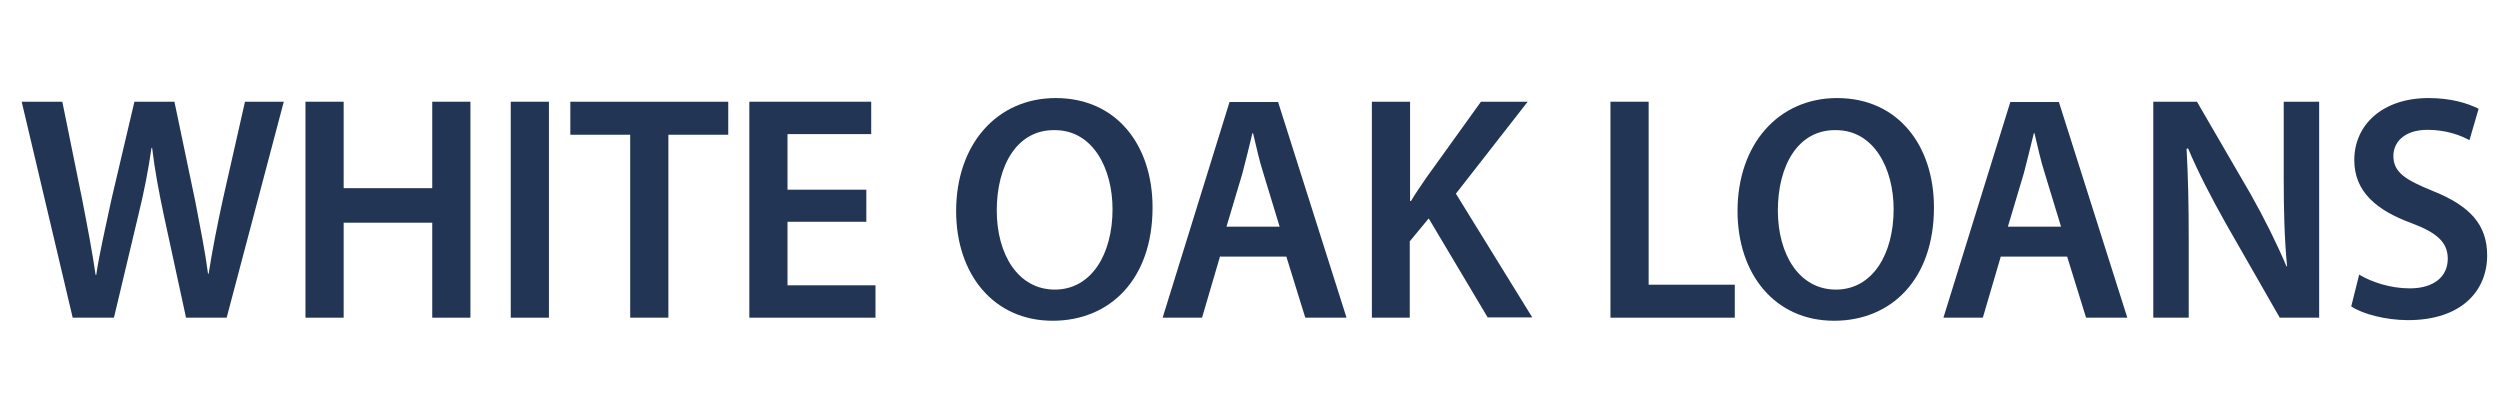
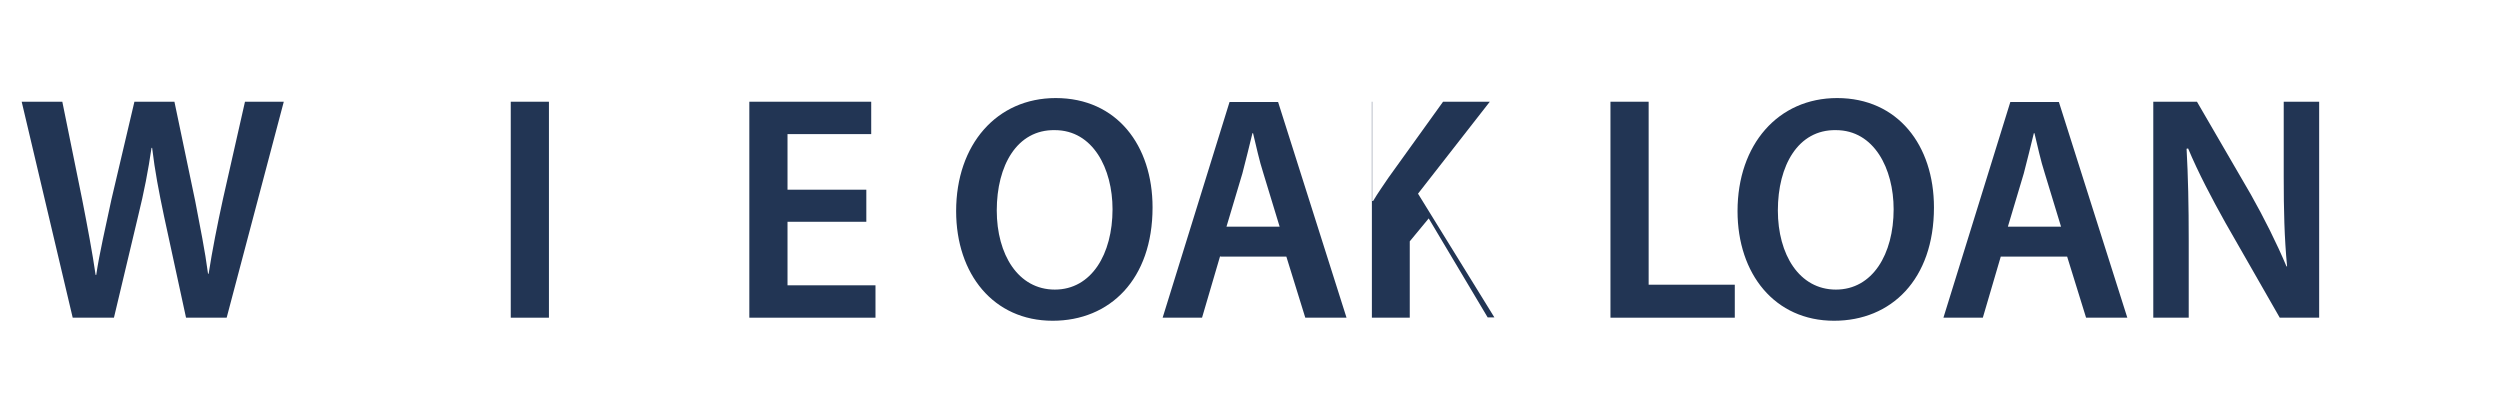
<svg xmlns="http://www.w3.org/2000/svg" version="1.1" id="Layer_1" x="0px" y="0px" viewBox="0 0 818.4 136.7" style="enable-background:new 0 0 818.4 136.7;" xml:space="preserve">
  <style type="text/css">
	.st0{fill:#223554;}
</style>
  <g>
    <path class="st0" d="M23.8,104L7.1,33.3h13.3l6.5,32C28.6,74,30.3,83,31.3,90h0.2c1.1-7.4,3.1-15.8,5-24.8L44,33.3h13.1l6.8,32.5   c1.6,8.4,3.2,16.2,4.2,23.8h0.2c1.2-7.7,2.8-15.8,4.7-24.5l7.2-31.8h12.7L74.2,104H60.9l-7.2-33.2c-1.7-8.1-3-14.8-3.9-22.4h-0.2   c-1.1,7.5-2.4,14.3-4.4,22.4L37.3,104H23.8z" />
-     <path class="st0" d="M112.5,33.3v28.3h29V33.3h12.5V104h-12.5V72.9h-29V104H100V33.3H112.5z" />
    <path class="st0" d="M179.7,33.3V104h-12.5V33.3H179.7z" />
-     <path class="st0" d="M206.2,44.1h-19.5V33.3h51.7v10.8h-19.6V104h-12.5V44.1z" />
    <path class="st0" d="M283.6,72.6h-25.8v20.8h28.8V104h-41.3V33.3h39.9v10.6h-27.4v18.2h25.8V72.6z" />
    <path class="st0" d="M377.3,67.9c0,23.6-14,37.1-32.7,37.1c-19.4,0-31.6-15.3-31.6-35.9c0-21.8,13.3-37,32.6-37   C365.6,32.1,377.3,47.6,377.3,67.9z M326.3,68.9c0,14.4,7,25.9,19,25.9c12,0,18.9-11.6,18.9-26.3c0-13.3-6.4-25.9-18.9-25.9   C332.9,42.4,326.3,54.2,326.3,68.9z" />
    <path class="st0" d="M399.4,83.9l-5.9,20.1h-12.9l21.9-70.6h15.9l22.4,70.6h-13.5l-6.2-20h-21.6V83.9z M418.9,74.2l-5.3-17.4   c-1.4-4.3-2.4-9.1-3.4-13.2h-0.2c-1,4.1-2.2,9-3.3,13.2l-5.2,17.4H418.9z" />
-     <path class="st0" d="M449.2,33.3h12.4v32.5h0.3c1.6-2.7,3.4-5.2,5-7.6l17.9-24.9h15.3l-23.5,30.1l25,40.5H487l-19.3-32.4l-6.2,7.5   V104h-12.4V33.3H449.2z" />
+     <path class="st0" d="M449.2,33.3v32.5h0.3c1.6-2.7,3.4-5.2,5-7.6l17.9-24.9h15.3l-23.5,30.1l25,40.5H487l-19.3-32.4l-6.2,7.5   V104h-12.4V33.3H449.2z" />
    <path class="st0" d="M527.2,33.3h12.5v59.9h28.2V104h-40.7V33.3z" />
    <path class="st0" d="M633.1,67.9c0,23.6-14,37.1-32.7,37.1c-19.4,0-31.6-15.3-31.6-35.9c0-21.8,13.3-37,32.6-37   C621.3,32.1,633.1,47.6,633.1,67.9z M582,68.9c0,14.4,7,25.9,19,25.9c12,0,18.9-11.6,18.9-26.3c0-13.3-6.4-25.9-18.9-25.9   C588.6,42.4,582,54.2,582,68.9z" />
    <path class="st0" d="M655,83.9l-5.9,20.1h-12.9l21.9-70.6H674l22.4,70.6h-13.5l-6.2-20H655V83.9z M674.7,74.2l-5.3-17.4   c-1.4-4.3-2.4-9.1-3.4-13.2h-0.2c-1,4.1-2.2,9-3.3,13.2l-5.2,17.4H674.7z" />
    <path class="st0" d="M704.9,104V33.3h14.3l17.6,30.3c4.4,7.8,8.5,16,11.7,23.6h0.2c-0.9-9.4-1.1-18.5-1.1-29.3V33.3h11.6V104h-12.9   l-17.8-31.1c-4.3-7.7-8.9-16.4-12.2-24.3l-0.5,0.1c0.5,9.1,0.7,18.4,0.7,30.1V104H704.9z" />
-     <path class="st0" d="M772.3,89.9c4,2.4,10.1,4.5,16.6,4.5c7.9,0,12.4-3.9,12.4-9.7c0-5.3-3.4-8.5-12-11.7   c-11.4-4.2-18.6-10.3-18.6-20.6c0-11.6,9.3-20.3,24.3-20.3c7.4,0,12.8,1.7,16.4,3.5l-3,10.3c-2.5-1.4-7.3-3.4-13.7-3.4   c-7.9,0-11.2,4.3-11.2,8.5c0,5.5,4,7.9,13.1,11.6c11.9,4.8,17.6,10.9,17.6,21c0,11.5-8.3,21.2-25.9,21.2c-7.3,0-14.9-2-18.6-4.5   L772.3,89.9z" />
  </g>
</svg>